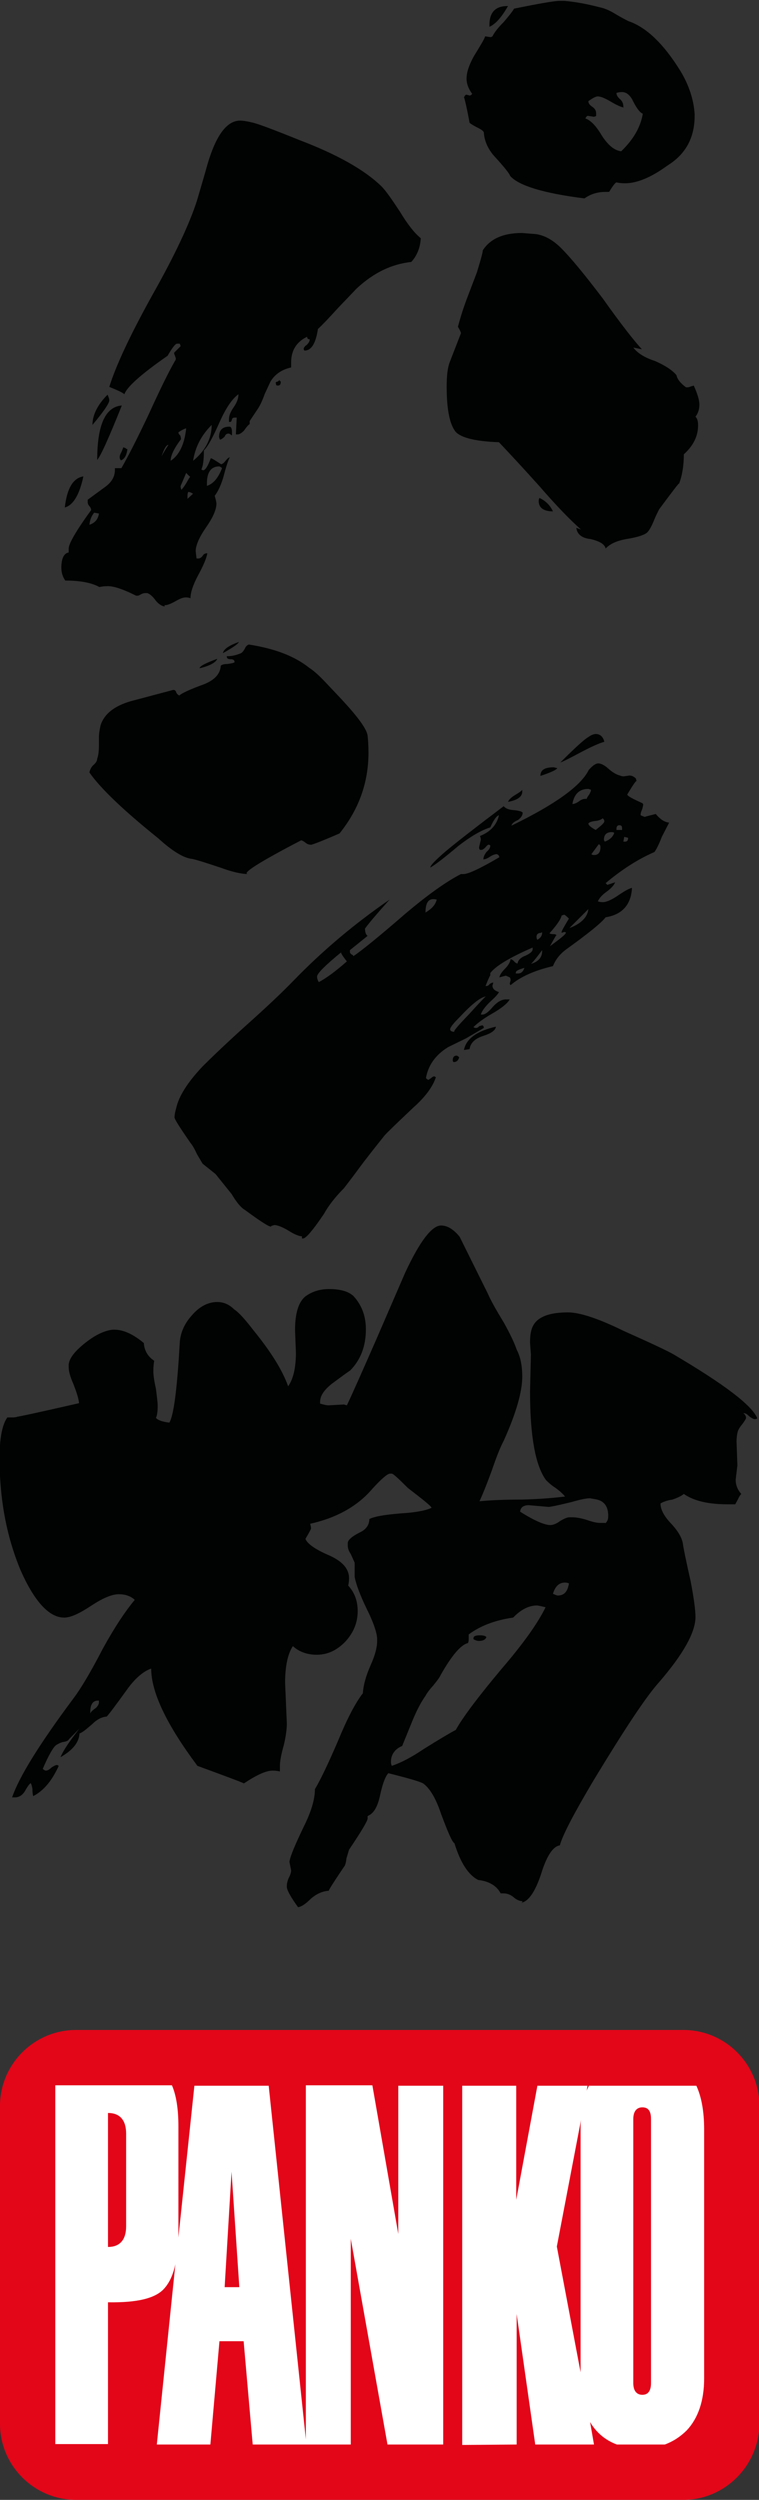
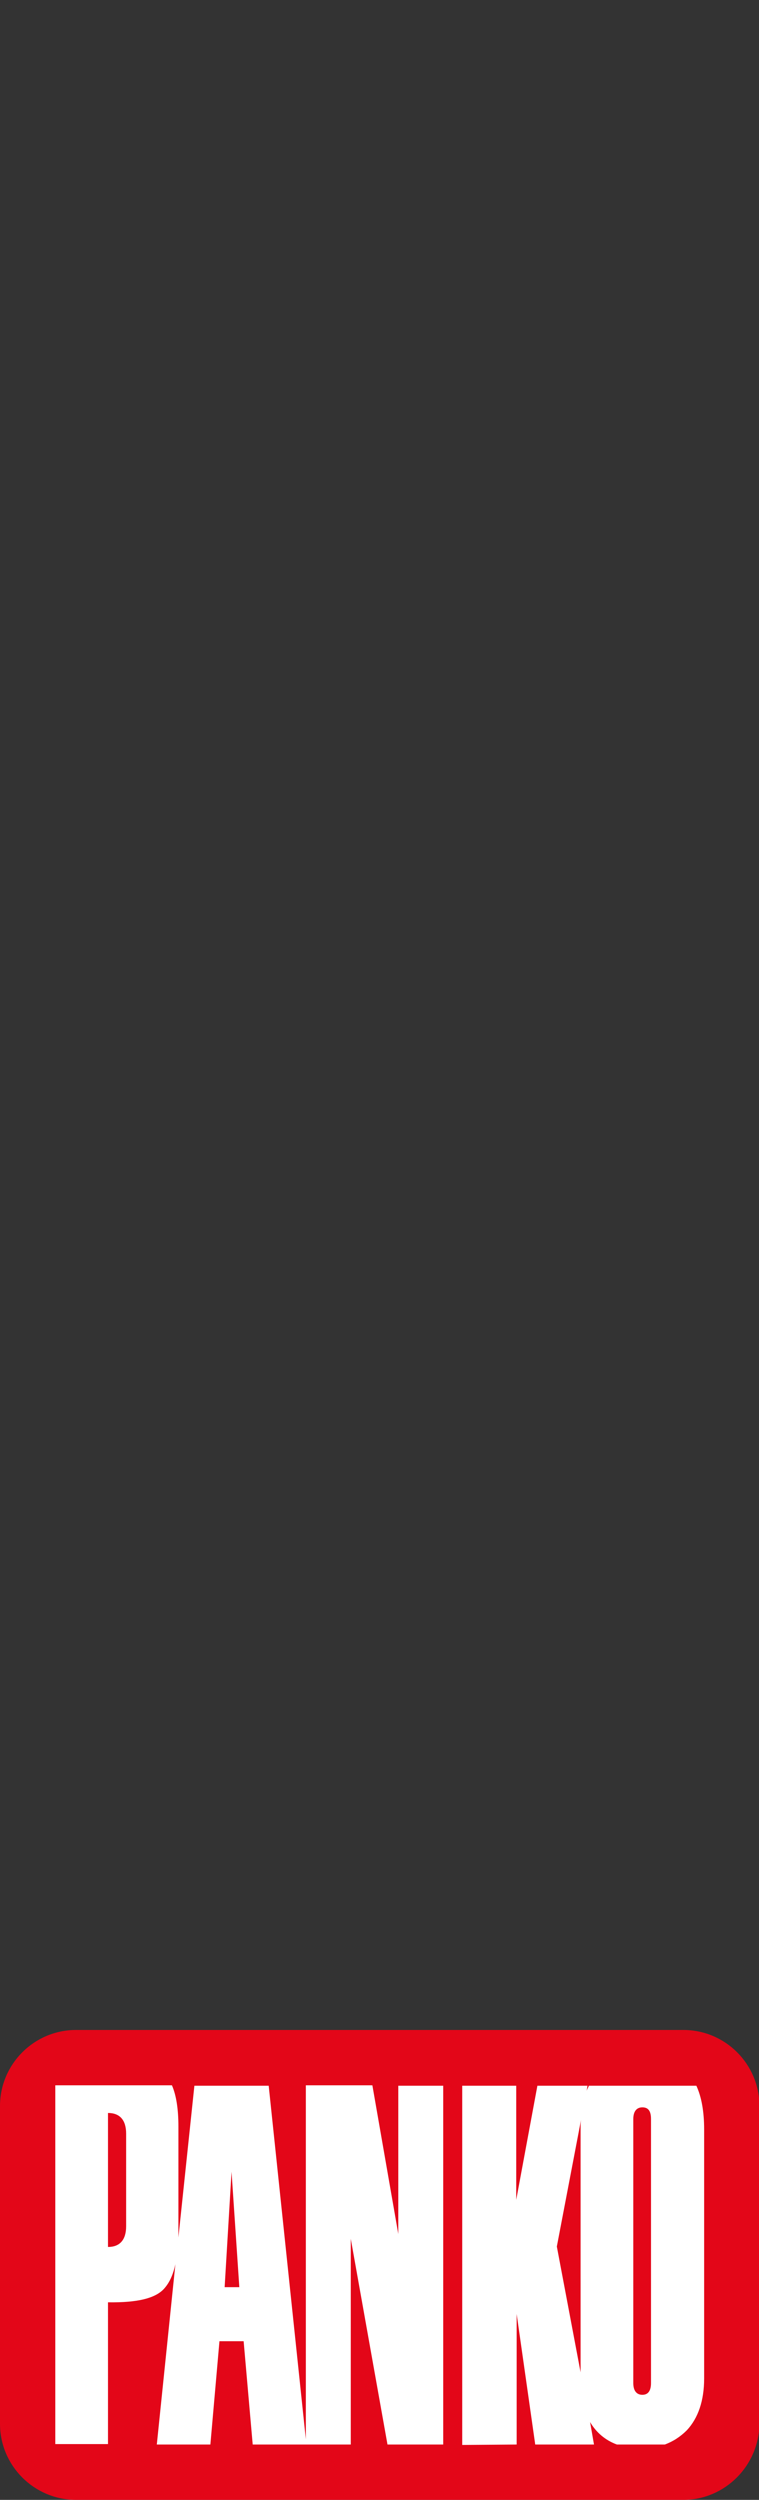
<svg xmlns="http://www.w3.org/2000/svg" id="Calque_1" version="1.1" viewBox="0 0 175.7 578.3">
  <rect x="0" y="0" width="175.7" height="578.3" fill="#333333" stroke="none" />
  <defs>
    <style>.st1{fill:#fff}.st2{fill:#010202}</style>
  </defs>
  <path d="M158.2 578.3H17.6c-9.7 0-17.6-7.9-17.6-17.6v-73.5c0-9.7 7.9-17.6 17.6-17.6h140.6c9.7 0 17.6 7.9 17.6 17.6v73.5c-.1 9.7-8 17.6-17.6 17.6" style="fill:#e30618" />
  <path d="M134.5 490.4c-.1.7-.1 1.5-.1 2.2v56.2l-5.5-29.1zm14.2-2.9c1.4 0 2 .9 2 2.7v61.1c0 1.8-.7 2.7-2 2.7s-2.1-.9-2.1-2.7v-61.1c0-1.8.8-2.7 2.1-2.7m-29.1 78v-30.2l4.3 30.2h13.6l-.9-5.2c1.4 2.4 3.5 4.2 6.2 5.2h11.1q2.85-1.05 5.1-3.3c2.6-2.8 4-6.8 4-12v-57.6c0-4.1-.6-7.5-1.8-10.1h-24.9c-.1.4-.4.8-.5 1.2l.2-1.2h-11.6l-4.9 26.4v-26.4H107v83.1zM25 519.8v-31c2.7 0 4.2 1.6 4.2 4.8V515c0 3.2-1.5 4.8-4.2 4.8m28.6-17.4 1.8 26.7H52zm-12.3-10.5c0-4-.5-7.2-1.5-9.5h-27v83H25v-32.8c6.8.1 11.2-.9 13.2-3.4q1.65-1.95 2.4-5.4l-4.3 41.7h12.4l2.1-23.9h5.6l2.1 23.9h22.7v-47.6l8.5 47.6h12.9v-83H92.2v34.3l-6-34.4H70.8v81.9l-8.6-81.8H45l-3.7 35.1v-25.7" class="st1" />
-   <path d="M144.5 24.9q-1.05-.15-3.3-1.5c-1.2-.7-2.2-1.1-2.8-1.1-.5 0-1.2.4-2.2 1.1 0 .5.3.9.9 1.3q.9.6.9 1.5v.6c-.1.1-.3.2-.6.2l-1.3-.2q-.3 0-.6.6c1.2.4 2.5 1.7 3.9 4.1 1.4 2.1 2.8 3.3 4.4 3.5 2.8-2.7 4.5-5.6 5-8.7-.6-.2-1.4-1.2-2.2-2.8-.7-1.5-1.6-2.2-2.6-2.2-.6 0-1 .1-1.3.2q0 .75.9 1.5c.5.5.7 1 .7 1.7v.2zm-19.8 91c0-.4.1-.6.2-.7 1.5.7 2.5 1.8 3.1 3.1-2.1 0-3.3-.8-3.3-2.4M113.3 5.7c0-2.8 1.4-4.3 4.1-4.3h.2c-1.5 2.6-2.9 4.2-4.3 4.8zm47.5 21.1c0 5.1-2.1 8.9-6.3 11.5-3.7 2.7-7 4.1-9.8 4.1-.9 0-1.5-.1-2-.2-.2 0-.8.7-1.7 2.2h-.9q-2.7 0-4.8 1.5c-9.6-1.2-15.3-3-17.2-5.2-.2-.6-1.5-2.2-3.7-4.6-1.5-1.7-2.3-3.6-2.4-5.5-.2-.4-.7-.7-1.5-1.1-1-.5-1.6-.9-1.8-1.1-.7-3.8-1.2-5.8-1.3-5.9q.3-.6.6-.6l.7.2c.2 0 .4-.1.6-.4-.9-1.2-1.3-2.4-1.3-3.5 0-1.5.6-3.2 1.7-5.2 1.6-2.6 2.5-4.1 2.6-4.6l1.3.2c.1 0 .2-.1.4-.2.5-1 1.4-2.1 2.6-3.3 1.2-1.4 2-2.4 2.4-3.1Q127.85.2 129.5.2h1.1c2.5.2 5.2.7 8.3 1.5 1 .2 2.2.7 3.5 1.5 1.5.9 2.5 1.4 3.1 1.7 4.1 1.4 8.1 5.2 12 11.5 2 3.3 3.1 6.7 3.3 10zm-26.3 95.7c-2.5-2.2-5.7-5.5-9.6-10-4.4-4.9-7.6-8.3-9.4-10.2-5.9-.2-9.4-1.2-10.3-2.8-1.2-1.8-1.8-5.2-1.8-10 0-2.5.2-4.4.7-5.7l2.6-6.7c0-.2-.2-.7-.7-1.5.4-1.5 1-3.6 2-6.3l2.4-6.3c1.1-3.6 1.5-5.2 1.3-5 1.7-2.7 4.7-4.1 9.1-4.1l2.6.2c2.2.1 4.4 1.2 6.5 3.3 2.3 2.3 5.5 6.2 9.6 11.6 4.4 6.2 7.5 10.1 9.1 11.8l-2-.4c.9 1.2 2.5 2.3 5 3.1 2.5 1.1 4.1 2.2 5 3.3.2 1 1 1.9 2.2 2.8h.4c.2 0 .5-.1.7-.2l.7-.2c.9 2 1.3 3.4 1.3 4.4 0 1.1-.3 2-.9 2.8.4.4.6 1 .6 2 0 2.5-1.1 4.7-3.3 6.7 0 2.7-.4 5-1.1 6.8.1-.4-1.4 1.6-4.6 5.9-.2.4-.7 1.3-1.3 2.8-.5 1.2-1 2.1-1.5 2.6q-1.05.9-4.8 1.5c-2.2.4-3.8 1.1-4.8 2.2-.2-1-1.4-1.7-3.5-2.2-2-.2-3.1-1.1-3.3-2.6zM63.8 88.7c0-.2.1-.4.4-.4.2-.1.4-.2.4-.4l.4.4c0 .6-.2.9-.7.9-.2 0-.4-.1-.4-.2v-.3zm-10.2 12c-.2-.2-.5-.4-.7-.4-.4 0-.7.2-.9.7-.5.5-.9.7-1.1.7l-.2-.6q0-2.4 2.4-2.4c.4 0 .6.4.6 1.3v.7zm-5.7 11.7c1.5-.5 2.6-1.8 3.5-4.1-.2-.2-.5-.4-.7-.4-1.8 0-2.8 1.3-2.8 3.9zm-3.2-5.8c2.8-2.3 4.3-5.1 4.3-8.3-2.4 2.4-3.8 5.1-4.3 8.3m0 7.6c-.1 0-.2-.1-.4-.2s-.5-.2-.7-.2c-.1.1-.2.4-.2.9v.7zm-1.6-4.8c-.9 2.1-1.3 3.1-1.3 3 0 .4.1.7.2.9.2-.2.6-.7 1.1-1.5.4-.7.7-1.3 1.1-1.7.2.5-.2.3-1.1-.7m0-10.3c-.2 0-.9.3-1.8.9 0 .2.1.5.4.7.1.2.2.6.2.9-1.6 2.1-2.4 3.8-2.4 5q3-1.95 3.6-7.5m-5.8 6.8c-.1 0 .4-1 1.7-3-.5 0-1.1 1-1.7 3m-9.6-.2c0-.2.1-.6.4-1.1.2-.5.4-.9.4-1.1.2 0 .4.1.6.2.1.1.2.2.4.2-.2 1.5-.7 2.3-1.5 2.6-.2-.2-.3-.4-.3-.8m-5.2.7q0-12.15 5.7-12.6-4.5 11.25-5.7 12.6m2.4-15.1c.2.5.4.9.4 1.3q0 1.05-3.9 5.7c0-2.3 1.2-4.7 3.5-7m-3.1 27.3c-.6.7-1 1.7-1.1 2.8 1.2-.4 2-1.2 2.2-2.6zm-6.8-1.2c.5-4.4 1.9-6.8 4.3-7.2-.9 4.3-2.4 6.7-4.3 7.2m23.1 22.9c-.7-.1-1.4-.6-2-1.3-.7-1-1.4-1.6-2-1.8h-.4c-.4 0-.7.1-.9.2-.4.2-.7.4-.9.4h-.4c-3-1.5-5.1-2.2-6.5-2.2-.9 0-1.5.1-2 .2-1.8-1-4.5-1.5-7.9-1.5-.6-.9-.9-1.8-.9-3 0-2.1.6-3.3 1.7-3.5v-.9c0-1.1 1.7-4.1 5.2-8.9 0-.2-.1-.6-.4-.9-.2-.2-.4-.6-.4-.9v-.6l4.1-3c1.5-1.1 2.2-2.4 2.2-3.9v-.4h1.5c1.5-2.6 3.6-6.7 6.3-12.4 2.6-5.7 4.6-9.8 6.1-12.4.1-.1.2-.3.2-.6l-.2-.6c-.1-.2-.2-.5-.2-.7l1.5-1.5c0-.2-.1-.4-.2-.6H41c-.4 0-1.1.9-2.2 2.8-6.2 4.3-9.5 7.3-10 8.9-.6-.5-1.8-1-3.5-1.7 1.6-5.1 4.9-12.1 10-21.3 5.2-9.2 8.6-16.5 10.3-21.8 1.2-4.1 2-6.8 2.4-8.3 2-6.8 4.5-10.2 7.6-10.2.5 0 1.4.1 2.6.4 1.2.2 4.9 1.6 11.1 4.1 8.7 3.3 15.1 6.9 19 10.7 1 1 2.4 3 4.3 5.9 1.7 2.8 3.3 4.9 4.8 6.1-.1 2.2-.9 4.1-2.2 5.5-4.6.5-8.7 2.5-12.6 6.1l-4.4 4.6c-2 2.2-3.5 3.8-4.6 4.8-.5 3.3-1.5 5-3.1 5-.1-.1-.2-.2-.2-.4s.2-.6.7-.9c.5-.5.7-.9.7-1.3q-.6 0-.6-.6c-2.5 1.2-3.7 3.2-3.7 5.9V85q-3.3.75-4.8 3.3l-1.3 2.8q-.75 2.1-1.5 3.3l-2 3v.7c-.2.1-.7.6-1.3 1.5q-.9.9-1.5.9h-.4l.2-3.9h-.4c-.4 0-.6.1-.7.4-.1.4-.2.6-.4.6H53V97c0-.9.4-1.8 1.1-2.8s1.1-2 1.1-3c-1.5 1.1-2.9 3.2-4.3 6.3-1.5 3.4-2.7 5.7-3.7 6.7 0 2.2-.2 3.7-.6 4.4l.4.2c.5 0 1.1-.9 1.8-2.8.4.1.8.4 1.3.7l1.1.7c.4-.1.7-.4 1.1-.9s.7-.7.9-.7c-.4.7-.9 2.3-1.5 4.6-.6 2-1.3 3.4-2 4.3.2.7.4 1.4.4 1.8 0 1.4-.8 3.2-2.4 5.5s-2.4 4.2-2.4 5.5l.2 1.7h.5c.2 0 .6-.2.9-.6.2-.4.6-.6.9-.6h.2c-.2 1.2-1 3-2.2 5.2-1.1 2.1-1.7 3.8-1.7 5.2-.2-.1-.6-.2-1.1-.2q-.9 0-2.4.9-1.65.9-2.4.9h-.1zM144.7 194.7c.5 0 .7-.3.7-.9l-.9-.2-.2 1.1zm-.7-3.1c0-.5-.2-.7-.6-.7-.5 0-.7.3-.7.9v.2h1.3zm-2.4.9q-1.8 0-1.8 1.8l.2.4c1.1-.4 1.8-1 2.2-2-.2-.2-.4-.2-.6-.2m-4.7 5.1c.1.1.3.2.6.2q1.5 0 1.5-1.8c0-.4-.1-.6-.4-.7zm1.1-7.7q-1.5.15-1.8.6c0 .4.6.9 1.7 1.5l1.1-.9c.6-.5.9-.9.9-1.1s-.1-.5-.4-.7c-.2.2-.7.5-1.5.6m-2.2-5c0-.2.2-.6.6-1.1.2-.4.4-.7.4-1.1l-.6-.2c-2.1 0-3.3 1.2-3.7 3.5q.6 0 1.5-.6.75-.6 1.5-.6h.3zm-4 29.8c2.7-1 4.2-2.5 4.4-4.4zm2.7-40.7q-3.9 2.1-4.8 2.4c3.4-3.4 5.6-5.4 6.5-5.9.7-.5 1.3-.7 1.7-.7 1 0 1.7.6 2 1.8-1.4.4-3.1 1.2-5.4 2.4m-3.5 41.8c0-.1-.1-.2-.4-.2l-.6.2v-.2c0-.2.6-1.3 1.7-3.1-.6-.6-1-.9-1.1-.9l-.6.2c-.1.7-1 2.1-2.8 4.1.1.1.4.2.9.2s.7.1.7.4c.2-.7-.2.1-1.5 2.4 2.3-1.7 3.5-2.6 3.7-3.1m-2-38.1q-.3.6-3.9 1.8c0-1.4 1-2 3.1-2zm-3.7 38.1c-.7 0-1.1.3-1.1.9 0 .4.1.6.2.7.7-.4 1.1-.9 1.1-1.7h-.2zm.2 4q-3 4.05-3 3.3c2-.5 3-1.5 3-3.1zm-5.6 5.4c.7 0 1.2-.4 1.5-1.3-1.4.4-2 .7-2 1.1v.2zm1-42.1q0 1.8-3.3 2.4.3-.75 1.5-1.5c1-.6 1.6-1 1.8-1.3zm-13.5 59.8c.5-2.6 3-4.4 7.4-5.4-.1.9-1.2 1.6-3.1 2.2q-2.7.9-3 3zm-2.4 2.8c-.1-.1-.2-.2-.2-.4 0-.7.3-1.1.9-1.1.1 0 .3.1.6.4-.2.7-.6 1.1-1.3 1.1m1.4-10.4c-1.5 1.5-2.2 2.4-2.2 2.8s.4.6 1.1.6c-.6.1.5-1.2 3.3-4.1 2.7-3 4-4.3 3.9-4.1-1.3.2-3.3 1.8-6.1 4.8m-6.1-27.3c-1.2 0-1.8 1-1.8 3.1 1.5-.9 2.3-1.8 2.6-3-.1 0-.4-.1-.8-.1m-21.2 12.2q-5.7 4.65-5.7 5.7c0 .4.1.8.4 1.3 1.7-.9 3.9-2.5 6.5-4.8-1.2-1.5-1.6-2.2-1.2-2.2m-27.5-69.1c.2-1 1.5-1.8 3.7-2.6-.2.5-1.4 1.3-3.7 2.6m-5.4 3.5c0-.5 1.4-1.2 4.1-2.2-.3.8-1.6 1.6-4.1 2.2M69.9 286c-.6 0-1.7-.4-3.1-1.3-1.5-.9-2.6-1.3-3.3-1.3l-.7.2c.1.6-1.9-.6-6.1-3.7-.9-.5-1.9-1.7-3.1-3.7l-3.7-4.6-3-2.4-1.3-2.2c-.5-1.1-1-2-1.5-2.6-2.5-3.6-3.7-5.5-3.7-5.9 0-.5.1-1.2.4-2.2.6-2.7 2.6-5.9 6.1-9.6 1.8-1.8 5.2-5.1 10.2-9.6 4.7-4.2 8.3-7.6 10.9-10.3 6.8-7 14.2-13.2 22.2-18.7-2.7 3-4.6 5.2-5.7 6.7 0 .9.2 1.4.6 1.7l-4.1 3.3v.4c0 .2.1.4.4.6.2.1.4.2.4.4 1.8-1.2 5.9-4.5 12-9.8 5.1-4.3 9.4-7.4 12.9-9.2h.6c1.1 0 3.9-1.3 8.3-3.9-.1-.5-.4-.7-.7-.7s-.9.2-1.5.6q-.9.6-1.5.6c0-.5.2-1 .7-1.7q.9-.75.9-1.5c-.1-.1-.2-.2-.4-.2-.1 0-.4.2-.7.6q-.6.6-.9.6h-.4c-.1-.1-.2-.3-.2-.6l.4-1.7c0-.4-.1-.7-.2-.9 2.5-1 3.9-2.6 4.4-4.8-.5.1-1.2 1-2 2.8-2.2.7-4.7 2.2-7.4 4.3-3.2 2.7-5.4 4.4-6.5 5 0-.5 1.2-1.7 3.5-3.7q3.75-3.15 13.5-10.5c.4.5 1.1.8 2.2.9 1.2.1 2 .3 2.2.6 0 .6-.4 1.2-1.1 1.7-.9.4-1.4.8-1.5 1.3 10.1-4.9 16.1-9.2 17.9-12.9.9-1 1.6-1.5 2.2-1.5s1.4.4 2.2 1.1c1.1 1 2 1.5 2.8 1.7.2.1.6.2.9.2l1.3-.2c.5 0 1 .2 1.5.7l.2.7c0-.5-.7.5-2.2 3 .1.4 1.3 1 3.5 2 .1.1.2.2.2.4l-.2.9c-.2.5-.4.9-.4 1.3v.2c.5.2.9.4 1.1.4-.4 0 .4-.2 2.4-.7 1 1.2 2 1.9 3.1 2l-1.7 3.3c-.6 1.6-1.2 2.8-1.7 3.5-3.7 1.6-7.5 4-11.3 7.2l.4.4 1.8-.6c-.2.6-.9 1.4-2 2.2-1 .7-1.7 1.5-2 2.2.2.1.6.2 1.1.2.9 0 2-.5 3.5-1.5q2.4-1.65 3.3-1.8c-.2 3.9-2.3 6.2-6.1 6.8-1.1 1.4-4.1 3.8-9.1 7.4-1.5 1.1-2.5 2.4-3.1 3.9-4.3 1-7.6 2.5-9.8 4.4-.1-.1-.2-.2-.2-.4l.2-.7c0-.4-.1-.6-.2-.7l-.9-.4-1.5.4c.1-.6.6-1.3 1.3-2s1.2-1.5 1.3-2.2c.2 0 .6.2.9.6.2.2.5.4.7.4.1-.7.7-1.4 1.8-1.8 1.1-.5 1.7-1 1.7-1.5v-.4c-5.3 2.3-8.6 4.3-9.8 5.9v.6c0-.2-.4.6-1.1 2.4h.2c.2 0 .5-.1.7-.4.2-.2.6-.4.9-.4l-.2.7q0 1.05 1.5 1.5c-.2.5-1 1.3-2.2 2.4-1 1-1.7 1.9-2 2.8h.4q.9 0 2.4-1.8c1-1.1 2-1.7 3-1.7h.9c-.6 1-2 2.1-4.1 3.3s-3.5 2.3-4.3 3.1c.1.1.3.2.6.2.2 0 .5-.1.7-.4l.7-.2c.2 0 .4.2.4.6l-4.1 2.4-4.1 2c-3 1.8-4.7 4.3-5.2 7.2.2.2.4.4.6.4l.6-.4c.2-.2.5-.4.7-.4.1 0 .2.1.4.2-.7 2.2-2.5 4.6-5.2 7-3.8 3.6-6 5.7-6.7 6.5-1.2 1.5-2.8 3.5-4.8 6.1-2 2.7-3.5 4.7-4.6 6.1-2.1 2.1-3.6 4.1-4.6 5.9q-3.75 5.55-4.8 5.7h-.3zM52.7 151.8c.9 0 1.9-.2 3.1-.7.2-.1.6-.5.9-1.1.2-.5.6-.8.9-.9 5.8.9 10.5 2.6 14 5.4 1.1.7 2.4 1.9 3.9 3.5l3.5 3.7c3.8 4.1 5.9 6.9 6.1 8.5.1.9.2 2.2.2 3.9 0 6.9-2.2 13.1-6.7 18.7-4.6 2-6.8 2.8-6.7 2.6-.4 0-.7-.1-1.1-.4-.5-.4-.9-.6-1.1-.6-10 5.2-14 7.8-12.2 7.8-1.6 0-3.8-.5-6.5-1.5-3.3-1.1-5.5-1.8-6.5-2-2-.2-4.6-1.8-7.9-4.8-8.1-6.5-13.4-11.6-15.9-15.2.1-.6.4-1.2.9-1.7q.9-.75.9-1.5c.2-.5.4-1.5.4-3v-2c0-.6.1-1.5.4-2.8.9-2.6 3.2-4.4 7-5.5l9.8-2.6c.4 0 .6.2.7.6.2.4.5.6.7.7.5-.5 2.4-1.4 5.7-2.6 2.5-1 3.8-2.4 3.9-4.3.2-.2.7-.4 1.5-.4.9-.1 1.4-.2 1.7-.4 0-.5-.3-.7-.9-.7q-.9 0-.9-.6v-.1zM130.8 366.1c-1.4 0-2.3.9-2.8 2.6.5.2.9.4 1.1.4 1.5 0 2.3-.9 2.6-2.8-.2-.1-.5-.2-.9-.2m9.3-13.7c.5-.4.7-.9.7-1.7 0-2.3-1-3.6-3.1-3.9l-1.1-.2c-.9 0-2.3.3-4.4.9-2.5.6-4.2 1-5.2 1.1l-4.6-.4c-1.2 0-1.9.5-2 1.5 3.3 2.1 5.7 3.1 7 3.1.6 0 1.4-.3 2.2-.9 1-.6 1.7-.9 2.2-.9h.7q1.35 0 3.3.6c1.4.5 2.4.7 3.1.7h1.2zM109.6 379c0-.5.5-.7 1.5-.7.7 0 1.2.1 1.5.4-.2.6-.8.9-1.7.9-.4 0-.8-.1-1.3-.4zm-1.1.2c0 .5-.1.8-.2.9-1.6.4-3.7 2.8-6.3 7.4-.2.5-.8 1.3-1.7 2.4q-1.35 1.5-1.8 2.4-1.5 2.1-3 5.7l-2.4 5.9c-1.7.7-2.6 2-2.6 3.7 0 .4.1.7.2.9 2.1-.7 4.6-2 7.4-3.9 3.7-2.3 6.2-3.8 7.4-4.4 1.8-3.2 5.4-7.9 10.5-14 4.9-5.7 8.4-10.5 10.3-14.4-1-.2-1.7-.4-2-.4-1.8 0-3.7.9-5.5 2.8-4.2.6-7.6 1.9-10.3 3.9zm-87.6 17.2c.1-.4.6-.8 1.3-1.3.5-.5.7-.9.7-1.3v-.4h-.2c-1.2 0-1.8.9-1.8 2.6zm100 43.4c-.6 0-1.3-.3-2-.9q-1.05-.9-2.4-.9h-.6c-.9-1.7-2.6-2.8-5.2-3.1-2.2-1.1-4.1-3.9-5.5-8.5-.5-.2-1.5-2.5-3.1-6.8-1.2-3.6-2.6-5.9-4.1-7q-.9-.6-8.1-2.4c-.7.7-1.4 2.6-2 5.5-.6 2.5-1.5 3.9-2.8 4.4v.6c0 .5-1.4 2.9-4.3 7.2l-.6 2c-.1 1-.3 1.7-.6 2-2.3 3.4-3.5 5.3-3.5 5.5-1.5.1-2.8.7-4.1 1.8-1.2 1.2-2.2 1.9-3 2-1.6-2.2-2.5-3.8-2.6-4.6v-.4c0-.4.1-.9.4-1.7.4-.7.6-1.4.6-1.8l-.4-2c.2-1.4 1.4-4.1 3.3-8.1 1.7-3.4 2.6-6.3 2.6-8.7 1.2-2 3-5.7 5.4-11.3 2.1-5.1 4-8.7 5.7-10.9.1-1.8.7-4 1.8-6.5 1-2.2 1.5-4.1 1.5-5.5v-.7c-.1-1.5-.9-3.8-2.4-6.8-1.6-3.3-2.5-5.8-2.8-7.4v-3.3l-.9-2c-.5-.7-.7-1.4-.7-2v-.6c.1-.7 1-1.5 2.8-2.4 1.5-.7 2.2-1.8 2.2-3.1 1.2-.6 3.6-1 7.2-1.3 3.6-.2 6-.7 7.2-1.3-.1-.4-2-1.9-5.5-4.6-2.2-2.2-3.4-3.3-3.7-3.3h-.4c-.6 0-2 1.2-4.1 3.5-3.3 3.9-8.1 6.7-14.4 8.1.1.4.2.7.2 1.1 0 .1-.4.9-1.3 2.4q.75 1.8 5.7 3.9c3 1.4 4.4 3.1 4.4 5.2 0 .7-.1 1.3-.2 1.7 1.5 1.6 2.2 3.6 2.2 5.9 0 2.6-.9 4.9-2.8 7-2 2.1-4.2 3.1-6.7 3.1-2.2 0-4.1-.7-5.5-2-1.2 1.8-1.8 4.7-1.8 8.5l.4 9.4c0 1.2-.2 2.9-.7 5q-.9 3.15-.9 4.8v1.3c-.4-.1-.9-.2-1.7-.2-1.5 0-3.7 1-6.7 3 .7.1-2.8-1.2-10.7-4.1C38.6 399 35 391.5 35 386c-1.8.6-3.8 2.3-5.7 5-2.6 3.6-4.1 5.6-4.6 6.1-1.2.1-2.3.7-3.3 1.7-1.4 1.2-2.3 2-3 2.2-.1 2.1-1.6 3.9-4.4 5.5q.75-1.8 3-4.8c1.7-2.2 2.8-3.8 3.3-4.6.9-.2-.6 1.5-4.3 5.2-.2.4-.7.6-1.5.7-.7.2-1.2.5-1.5.7-.6.4-1.7 2.2-3.1 5.5.2.2.5.4.7.4.4 0 .8-.2 1.3-.7.6-.4 1-.6 1.3-.6.1 0 .2.1.4.2-1.5 3.3-3.4 5.7-5.9 7-.1-.2-.2-.8-.2-1.7-.1-.6-.2-1-.4-1.3-.2.1-.7.7-1.3 1.8q-.9 1.5-2.4 1.5h-.6c1.6-4.7 6.3-12.3 14.2-22.9 1.6-2.1 3.9-5.9 6.8-11.5 2.8-5.1 5.3-8.8 7.4-11.3-1-.9-2.2-1.3-3.7-1.3-1.6 0-3.7.9-6.3 2.6-2.7 1.8-4.8 2.8-6.3 2.8h-.2c-3.4-.1-6.8-3.8-10-11.1-2.6-6.3-4.1-13-4.6-20.1-.1-1.2-.2-3.1-.2-5.7 0-4.6.6-7.7 1.8-9.4H3c.5 0 .9-.1 1.1-.2-.1.1 4.6-.9 14.2-3.1-.1-1.1-.6-2.6-1.3-4.4-.7-1.6-1.1-2.9-1.1-3.9v-.7c.2-1.5 1.5-3.1 3.9-5q3.45-2.7 6.3-3h.4c2 0 4.3 1 6.8 3.1.1 1.7.9 3.1 2.4 4.1-.1.5-.2 1.3-.2 2.4 0 1 .2 2.3.6 4.1.2 1.7.4 3 .4 3.9 0 1.2-.1 2.2-.4 2.8.4.5 1.4.9 3.1 1.1q1.5-2.4 2.4-18.3c.1-2.3 1-4.5 2.8-6.5 1.8-2.1 3.8-3.1 5.9-3.1 1.5 0 2.8.6 3.9 1.7 1.1.7 2.6 2.4 4.6 5 3.9 4.8 6.6 9.1 7.9 12.8q1.8-2.55 1.8-7.8l-.2-5.2q0-5.85 2.4-7.8c1.5-1.1 3.3-1.7 5.5-1.7 2.7 0 4.6.6 5.7 1.7 1.8 2 2.8 4.5 2.8 7.6 0 3.9-1.2 7.1-3.7 9.6.2-.2-1.2.8-4.3 3.1-1.7 1.4-2.6 2.7-2.6 4.1v.4c.7.2 1.4.4 2 .4l3.5-.2.7.2c1.6-3.4 3.8-8.4 6.7-15l6.8-15.7c3.4-7.3 6.2-10.9 8.3-10.9 1.5 0 2.9.9 4.3 2.6l6.5 13.1c.6 1.4 1.8 3.6 3.7 6.7q2.25 4.05 3 6.3c.9 1.7 1.3 3.8 1.3 6.3 0 3.4-1.4 8.4-4.3 14.8-.9 1.7-1.8 4.1-2.8 7-1.2 3.3-2.2 5.7-2.8 7 1.8-.2 5.1-.4 9.8-.4 4.2-.1 7.5-.4 10-.7-.4-.5-1.1-1.2-2.2-2-1.1-.7-1.8-1.4-2.2-1.8-2.5-3.4-3.7-10.3-3.7-20.5l.2-8.5-.2-2.8c0-1.7.2-3 .7-3.9 1.1-2.1 3.8-3.1 8.1-3.1 2.7 0 7 1.4 12.9 4.3 6.3 2.8 10.1 4.6 11.5 5.4 11.7 6.9 18.2 11.8 19.4 14.8-.1.1-.3.2-.6.2-.2 0-.7-.2-1.3-.7-.5-.5-.9-.7-1.3-.7.4.4.6.7.6 1.1q0 .3-.9 1.5c-.6.7-1 1.4-1.1 2-.1.5-.2 1.2-.2 2l.2 5.5-.4 3.3c0 1.2.4 2.3 1.3 3.3-.2.2-.5.6-.7 1.1l-.7 1.3h-1.7c-4.6 0-7.9-.8-10.2-2.4-.6.5-1.5.9-2.6 1.3-1.4.2-2.3.6-2.8.9 0 1.4.8 2.9 2.4 4.6 1.7 1.8 2.6 3.4 2.8 4.8q.15 1.35 1.8 8.7c.7 3.7 1.1 6.5 1.1 8.3-.1 3.6-2.9 8.5-8.3 14.8-3.1 3.4-8.1 11-15.2 22.7-4.7 7.9-7.3 12.9-7.9 15.2-1.6.2-3.1 2.5-4.4 6.8-1.4 4.1-2.9 6.2-4.6 6.5h.3z" class="st2" />
</svg>